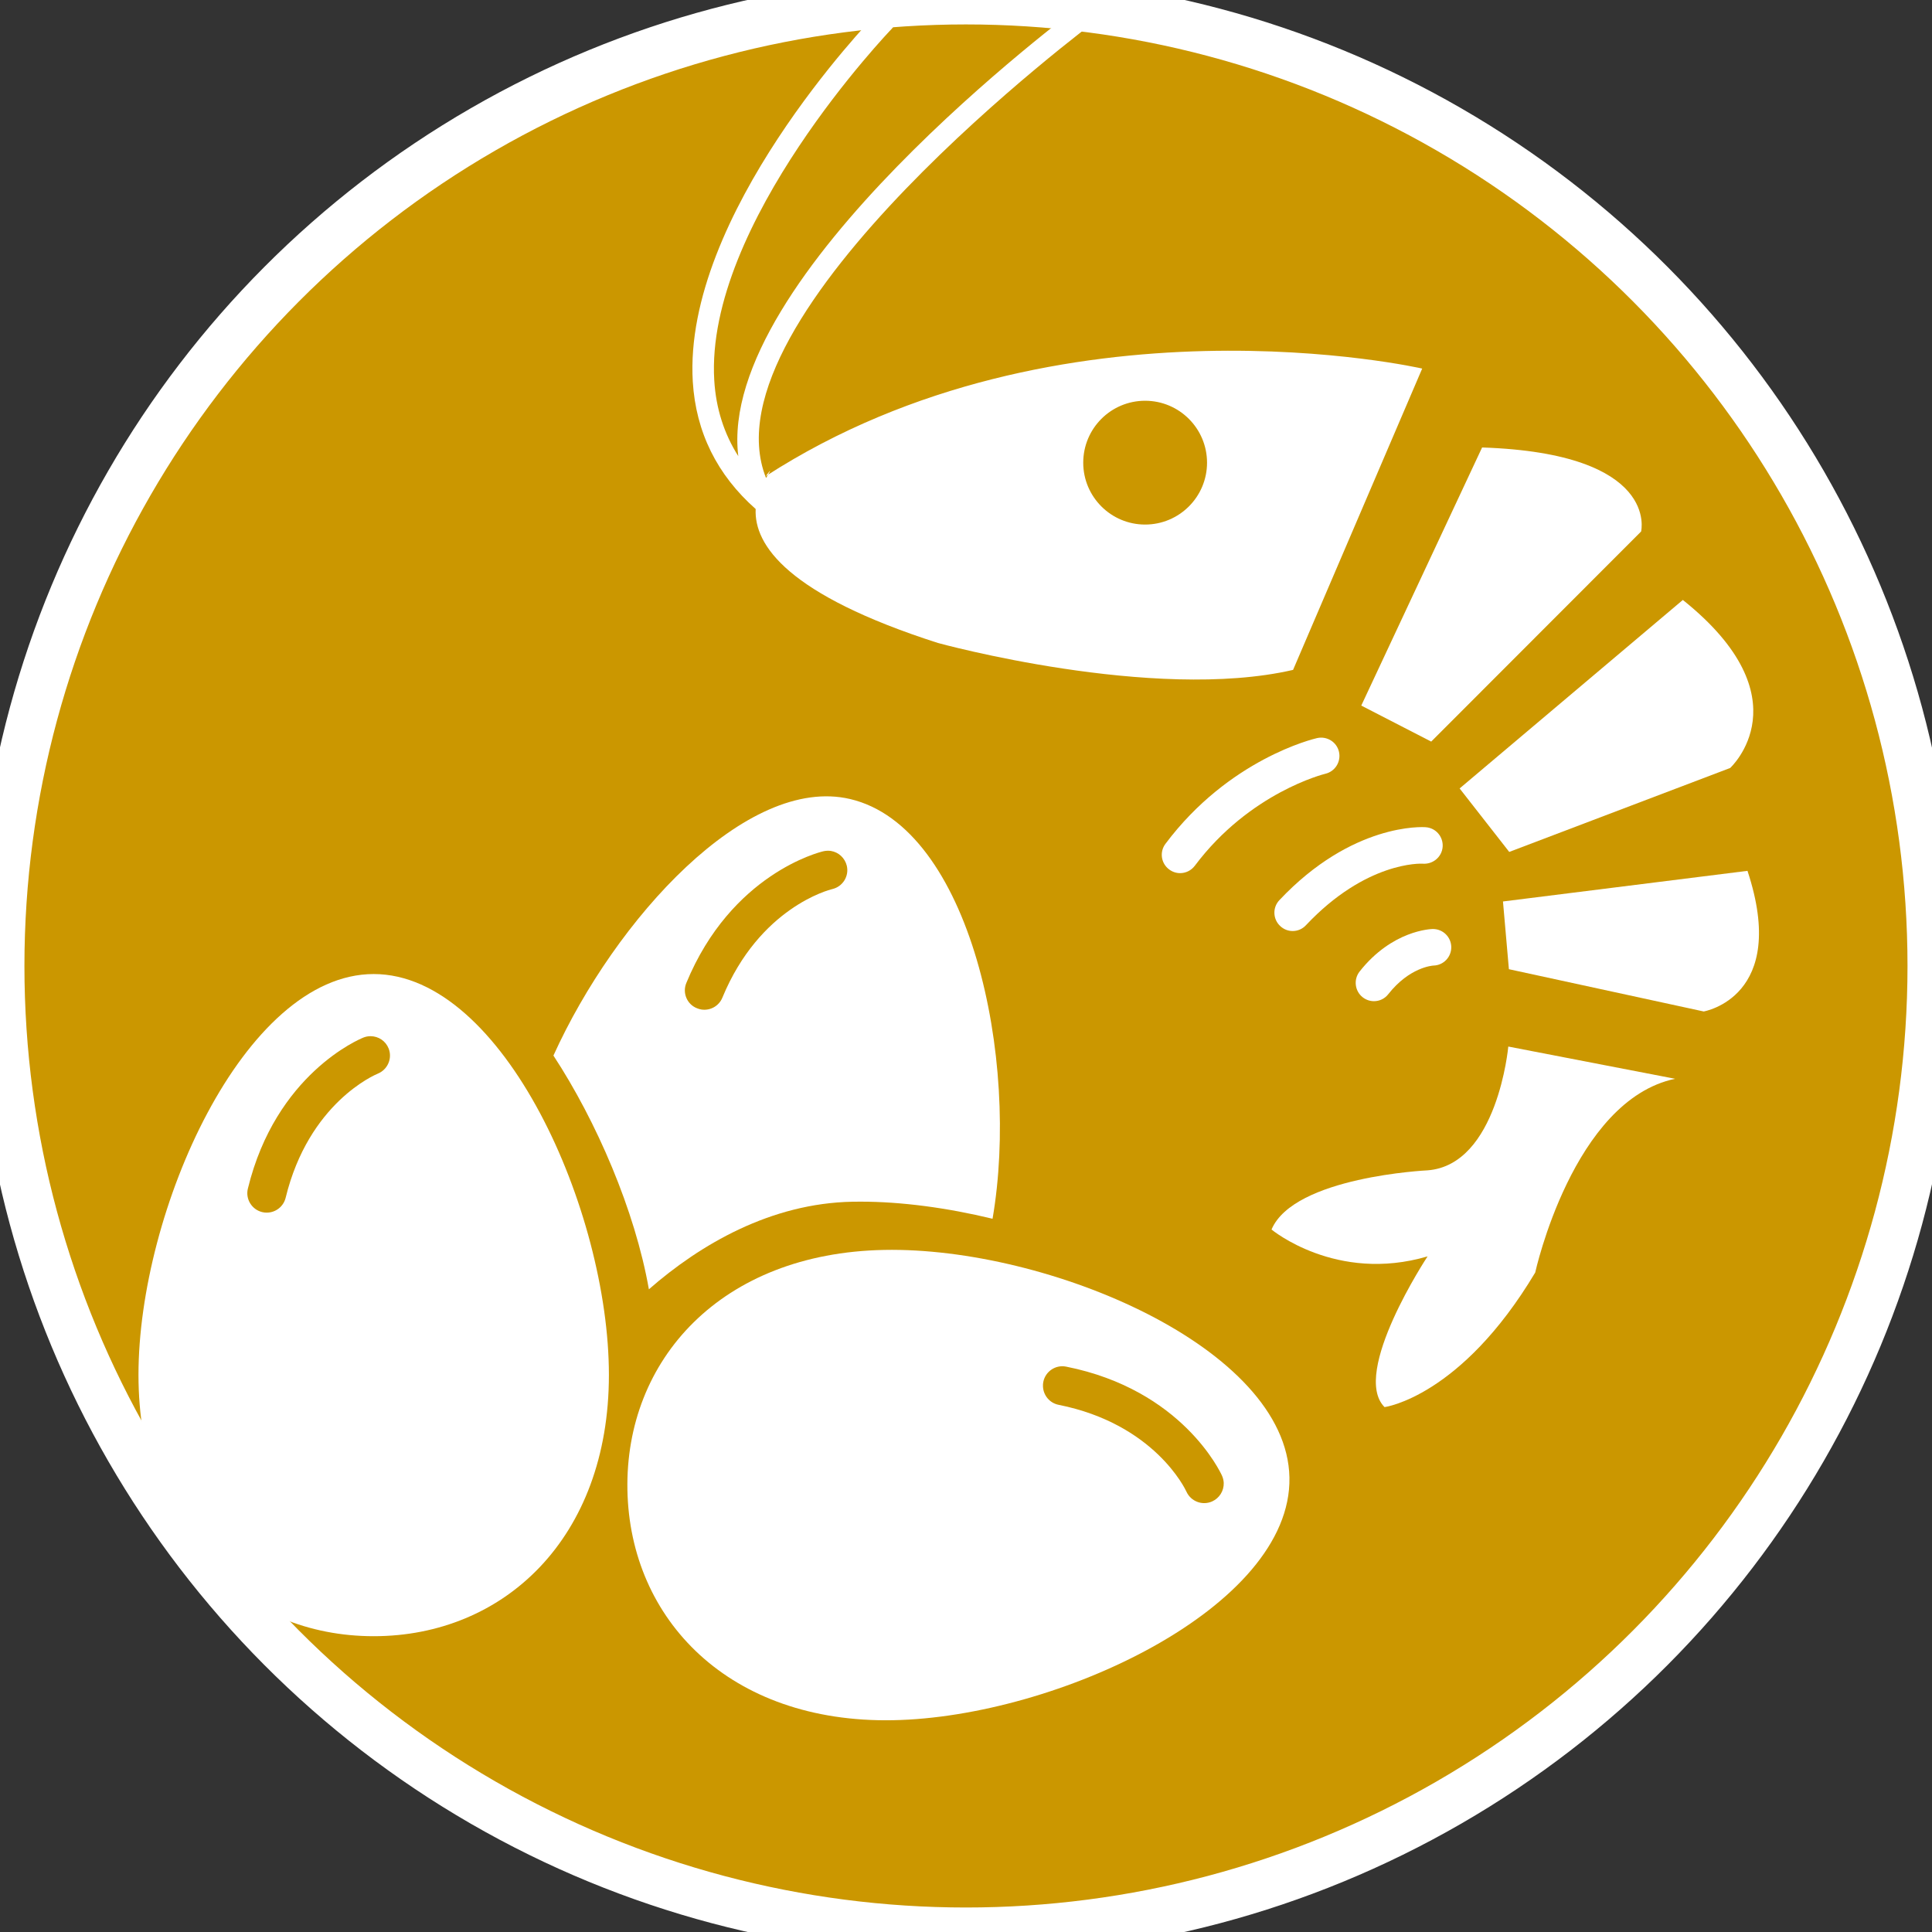
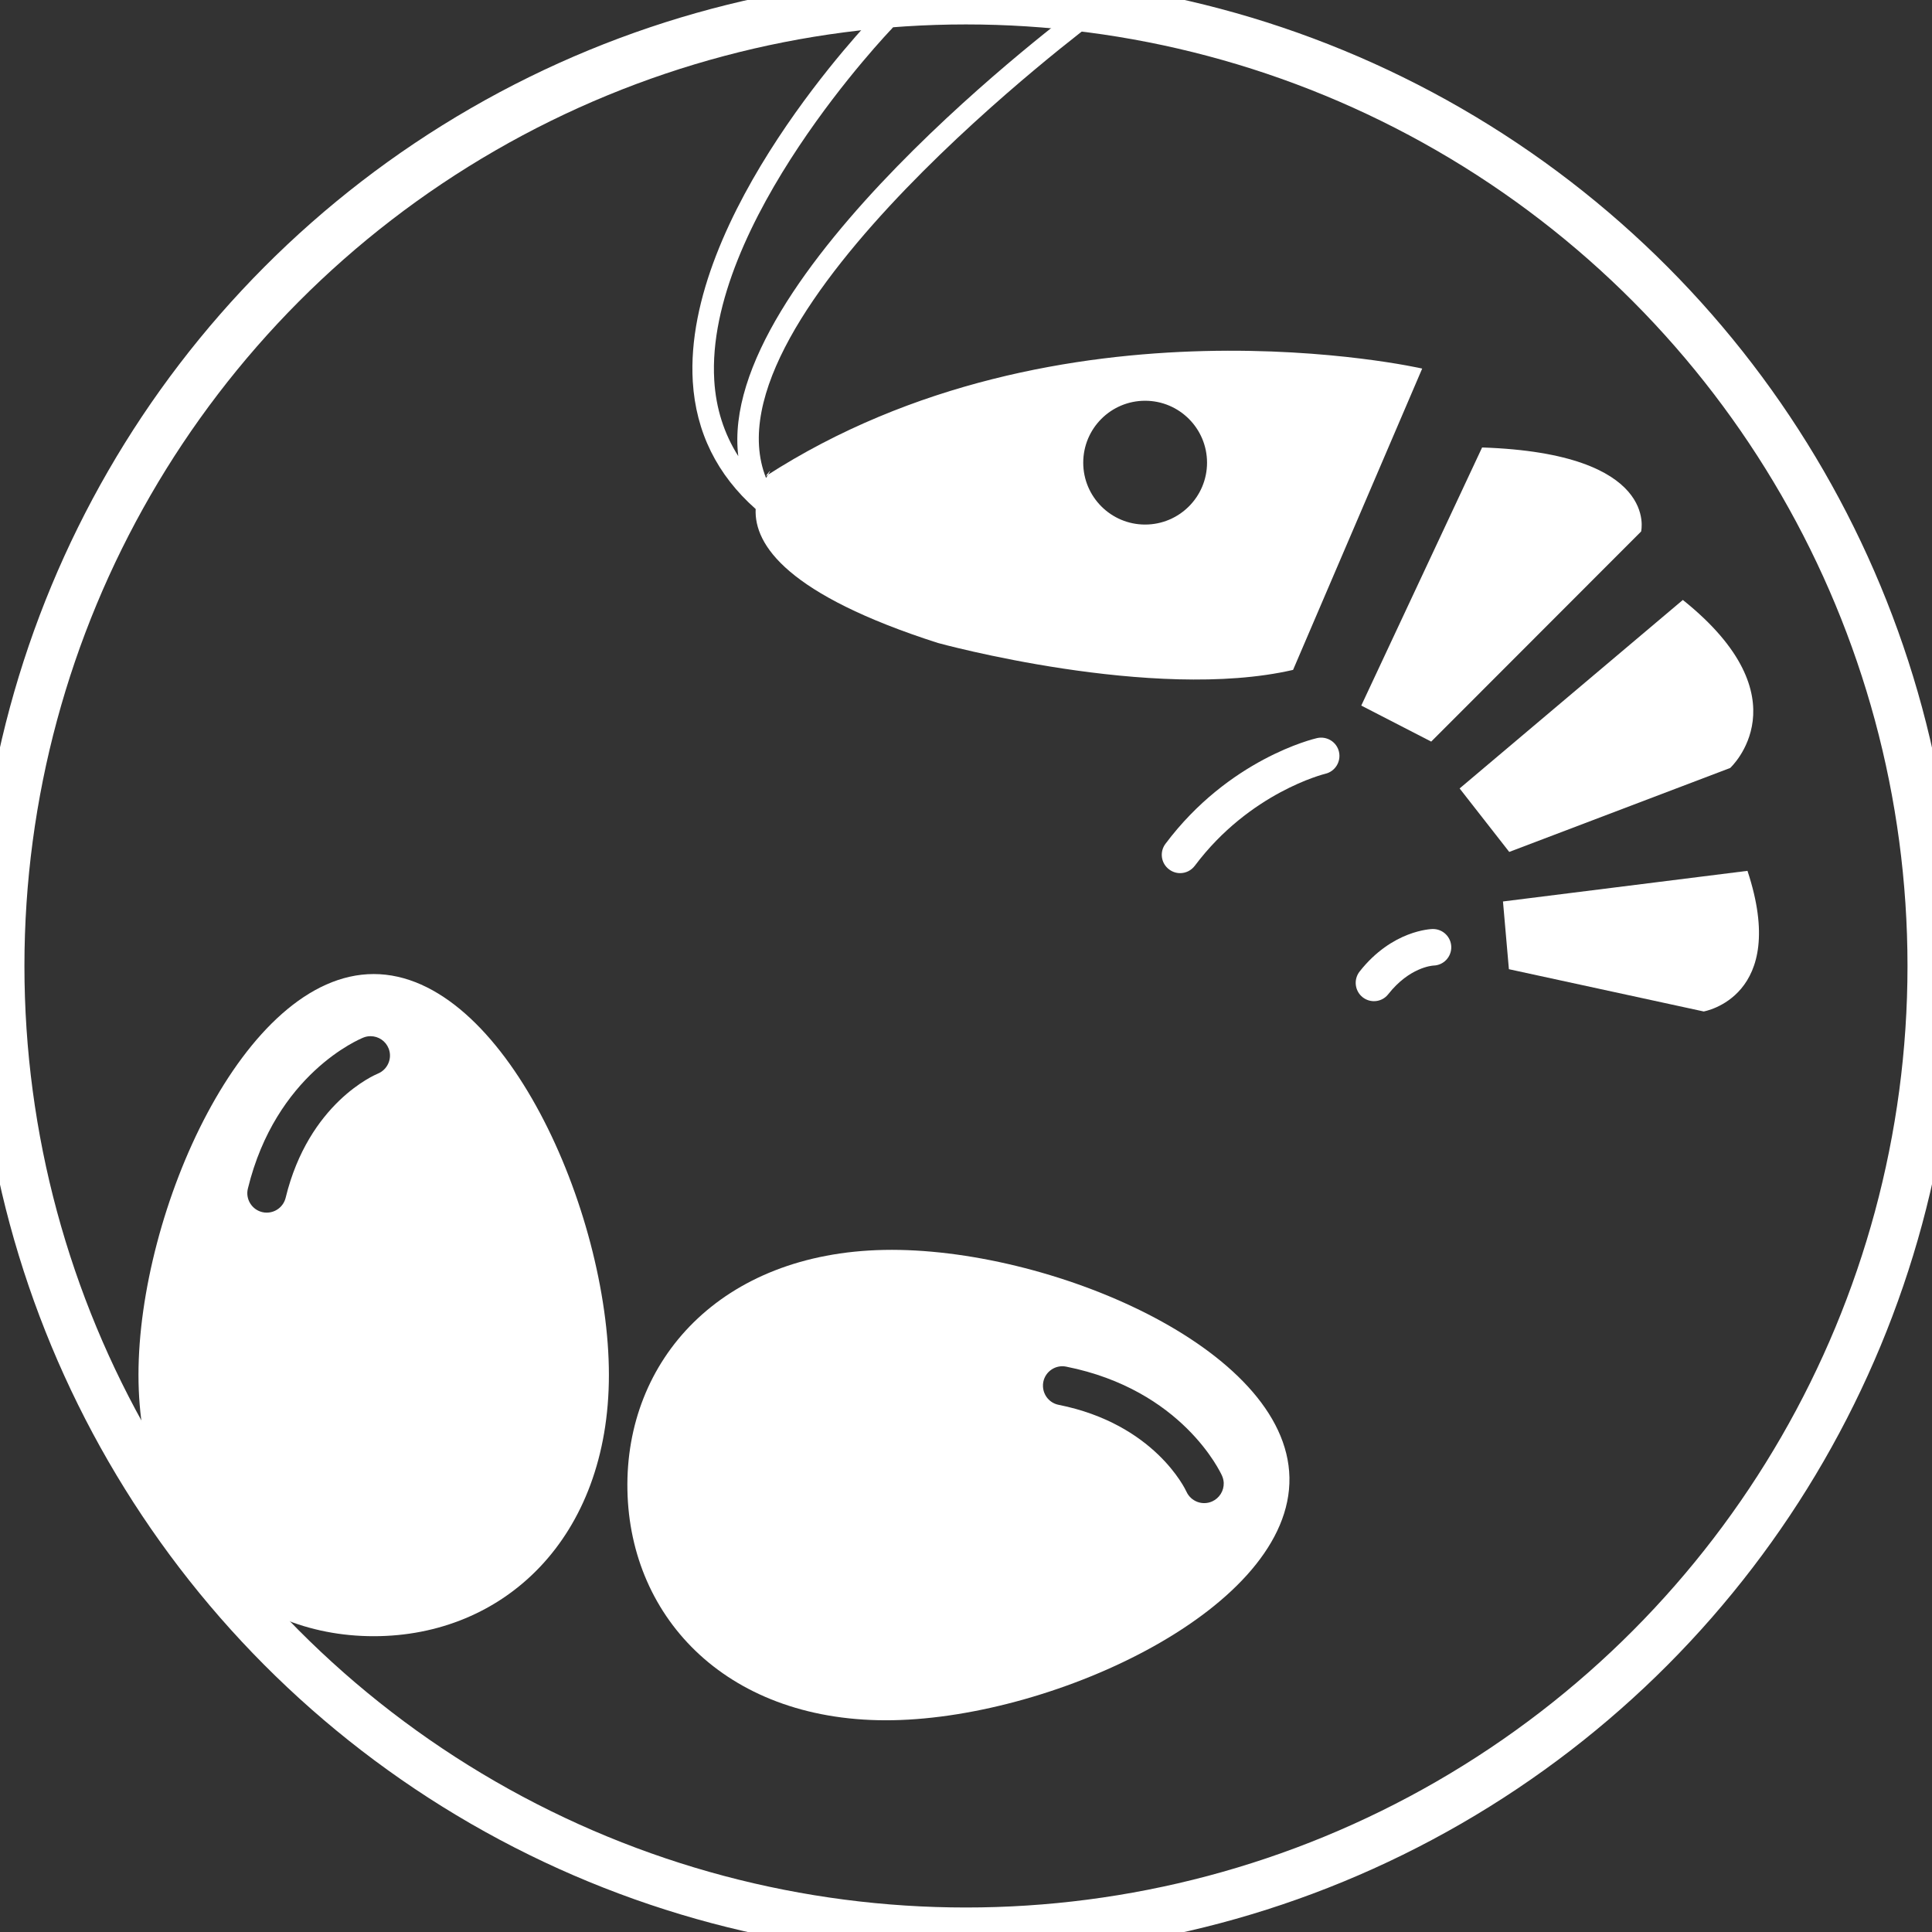
<svg xmlns="http://www.w3.org/2000/svg" xmlns:xlink="http://www.w3.org/1999/xlink" version="1.1" id="Layer_1" x="0px" y="0px" viewBox="0 0 286.99 286.99" style="enable-background:new 0 0 286.99 286.99;" xml:space="preserve">
  <rect x="0" y="0" width="286.99" height="286.99" fill="#333333" stroke="none" />
  <style type="text/css"> .st0{clip-path:url(#SVGID_00000155840635477871116300000013944943023988274571_);fill:#CB9700;} .st1{clip-path:url(#SVGID_00000010310269408678984500000012267332959617529998_);fill:#FFFFFF;} .st2{clip-path:url(#SVGID_00000026161556631488879920000006907450885541756334_);fill:none;stroke:#FFFFFF;stroke-width:7.258;} </style>
  <g>
    <defs>
      <rect id="SVGID_1_" x="-3.63" y="-3.63" width="294.25" height="294.25" />
    </defs>
    <clipPath id="SVGID_00000142879840970528273170000018417746078803167139_">
      <use xlink:href="#SVGID_1_" style="overflow:visible;" />
    </clipPath>
-     <path style="clip-path:url(#SVGID_00000142879840970528273170000018417746078803167139_);fill:#CB9700;" d="M143.49,286.99 c79.25,0,143.49-64.25,143.49-143.5S222.74,0,143.49,0S0,64.24,0,143.49S64.24,286.99,143.49,286.99" />
  </g>
  <g>
    <defs>
      <path id="SVGID_00000065046689819985250820000007327739715216047513_" d="M0,143.49c0,79.25,64.25,143.49,143.49,143.49 c79.25,0,143.49-64.24,143.49-143.49C286.99,64.25,222.74,0,143.49,0C64.25,0,0,64.25,0,143.49" />
    </defs>
    <clipPath id="SVGID_00000116919885495363487480000000043045592534133935_">
      <use xlink:href="#SVGID_00000065046689819985250820000007327739715216047513_" style="overflow:visible;" />
    </clipPath>
    <path style="clip-path:url(#SVGID_00000116919885495363487480000000043045592534133935_);fill:#FFFFFF;" d="M220.16,66.47 l-17.95,38.34l10.39,5.35l31.18-31.21C243.78,78.95,246.61,67.35,220.16,66.47" />
    <path style="clip-path:url(#SVGID_00000116919885495363487480000000043045592534133935_);fill:#FFFFFF;" d="M249.98,89.12 l-33.16,28l7.37,9.43l32.82-12.47C257.01,114.08,268.28,103.76,249.98,89.12" />
    <path style="clip-path:url(#SVGID_00000116919885495363487480000000043045592534133935_);fill:#FFFFFF;" d="M259.58,129.36 l-36.32,4.55l0.88,10.06l28.94,6.28C253.08,150.24,265.79,148.13,259.58,129.36" />
-     <path style="clip-path:url(#SVGID_00000116919885495363487480000000043045592534133935_);fill:#FFFFFF;" d="M224.05,155.46 c0,0-1.59,17.59-11.99,18.39c0,0-19.85,0.93-23.18,8.79c0,0,9.6,7.99,23.18,3.99c0,0-11.46,17.32-6.39,22.39 c0,0,11.32-1.48,22.38-19.99c0,0,5.6-25.59,20.78-28.78L224.05,155.46z" />
    <path style="clip-path:url(#SVGID_00000116919885495363487480000000043045592534133935_);fill:#FFFFFF;" d="M175.3,129.7 c-0.57,0-1.14-0.18-1.63-0.55c-1.21-0.9-1.45-2.6-0.55-3.8c9.43-12.59,21.99-15.59,22.52-15.71c1.47-0.33,2.93,0.58,3.26,2.04 c0.33,1.46-0.57,2.92-2.03,3.26c-0.16,0.04-11.22,2.77-19.39,13.67C176.94,129.32,176.13,129.7,175.3,129.7" />
    <path style="clip-path:url(#SVGID_00000116919885495363487480000000043045592534133935_);fill:#FFFFFF;" d="M170.1,77.92 c-5.07,0-9.19-4.12-9.19-9.19c0-5.08,4.11-9.2,9.19-9.2c5.08,0,9.2,4.12,9.2,9.2C179.3,73.8,175.18,77.92,170.1,77.92 M113.75,70.73c0,0,1.41-1.9,0.04,0.27c-9.62-24.2,48.63-67.66,49.25-68.11c0.71-0.52,0.86-1.53,0.33-2.24 c-0.52-0.71-1.53-0.85-2.24-0.33c-2.47,1.82-54.71,40.82-51.46,67.44c-2.11-3.33-3.32-7.09-3.57-11.26 c-1.4-23.26,26.11-51.96,26.39-52.25c0.61-0.63,0.6-1.64-0.04-2.26c-0.63-0.61-1.64-0.6-2.26,0.04 c-1.18,1.21-28.76,29.99-27.28,54.66c0.46,7.52,3.62,13.86,9.34,18.92c-0.25,5.37,4.77,12.75,27.07,19.9c0,0,31.97,8.8,52.76,4 l19.18-44.76C211.27,54.74,157.45,42.49,113.75,70.73" />
-     <path style="clip-path:url(#SVGID_00000116919885495363487480000000043045592534133935_);fill:#FFFFFF;" d="M192.02,138.3 c-0.67,0-1.34-0.25-1.86-0.75c-1.09-1.02-1.15-2.75-0.11-3.84c10.82-11.48,21.29-10.87,21.73-10.83c1.5,0.1,2.62,1.4,2.52,2.9 c-0.11,1.5-1.41,2.6-2.89,2.52c-0.37-0.04-8.5-0.33-17.41,9.13C193.47,138.01,192.75,138.3,192.02,138.3" />
    <path style="clip-path:url(#SVGID_00000116919885495363487480000000043045592534133935_);fill:#FFFFFF;" d="M204.1,148.72 c-0.59,0-1.18-0.19-1.68-0.58c-1.18-0.93-1.38-2.64-0.46-3.82c4.84-6.15,10.61-6.31,10.85-6.32h0.05c1.48,0,2.69,1.18,2.72,2.67 c0.02,1.49-1.15,2.72-2.64,2.76c-0.2,0.01-3.57,0.26-6.71,4.24C205.7,148.36,204.91,148.72,204.1,148.72" />
    <path style="clip-path:url(#SVGID_00000116919885495363487480000000043045592534133935_);fill:#FFFFFF;" d="M56.11,159.49 c-0.41,0.17-10.25,4.34-13.68,18.44c-0.32,1.29-1.47,2.2-2.81,2.2c-0.23,0-0.46-0.02-0.68-0.08c-1.55-0.38-2.5-1.95-2.12-3.49 c4.16-17.06,16.63-22.22,17.15-22.43c0.34-0.14,0.7-0.21,1.08-0.21c1.19,0.01,2.24,0.72,2.68,1.83 C58.31,157.21,57.59,158.89,56.11,159.49 M55.51,144.69c-19.3,0-34.94,35.25-34.94,59.54c0,24.3,15.64,38.82,34.94,38.82 c19.3,0,34.94-14.52,34.94-38.82C90.45,179.93,74.81,144.69,55.51,144.69" />
    <path style="clip-path:url(#SVGID_00000116919885495363487480000000043045592534133935_);fill:#FFFFFF;" d="M180.06,223.03 c-1.46,0.65-3.16,0-3.82-1.45c-0.18-0.4-4.77-10.06-18.99-12.9c-1.31-0.26-2.26-1.38-2.32-2.72c-0.01-0.23,0-0.46,0.05-0.69 c0.31-1.56,1.84-2.58,3.4-2.26c17.22,3.43,22.9,15.67,23.14,16.19c0.15,0.33,0.24,0.69,0.26,1.07 C181.82,221.46,181.14,222.54,180.06,223.03 M131.35,185.67c-24.29,0.46-38.51,16.37-38.15,35.66 c0.37,19.29,15.18,34.66,39.47,34.2c24.29-0.46,59.23-16.76,58.87-36.05C191.17,200.18,155.64,185.21,131.35,185.67" />
-     <path style="clip-path:url(#SVGID_00000116919885495363487480000000043045592534133935_);fill:#FFFFFF;" d="M101.95,146.02 c6.7-16.23,19.81-19.44,20.36-19.57c0.36-0.08,0.73-0.1,1.1-0.05c1.18,0.19,2.1,1.06,2.38,2.21c0.36,1.55-0.61,3.1-2.16,3.46 c-0.43,0.1-10.8,2.73-16.33,16.14c-0.51,1.23-1.79,1.95-3.11,1.75c-0.22-0.04-0.45-0.1-0.66-0.19 C102.05,149.19,101.34,147.49,101.95,146.02 M126.63,178.51l1.2-0.01c6.02,0,12.78,0.89,19.61,2.54 c4.08-23.71-3.3-58.17-21.17-62.35c-15.36-3.6-34.85,17.8-44.06,38.11c6.4,9.76,12.12,23.02,14.18,34.72 C104.04,184.83,114.51,178.74,126.63,178.51" />
  </g>
  <g>
    <defs>
      <rect id="SVGID_00000132067313253416548440000005074097877604202406_" x="-3.63" y="-3.63" width="294.25" height="294.25" />
    </defs>
    <clipPath id="SVGID_00000108269861214070302340000007125589729373865146_">
      <use xlink:href="#SVGID_00000132067313253416548440000005074097877604202406_" style="overflow:visible;" />
    </clipPath>
    <circle style="clip-path:url(#SVGID_00000108269861214070302340000007125589729373865146_);fill:none;stroke:#FFFFFF;stroke-width:7.258;" cx="143.49" cy="143.49" r="143.49" />
  </g>
</svg>